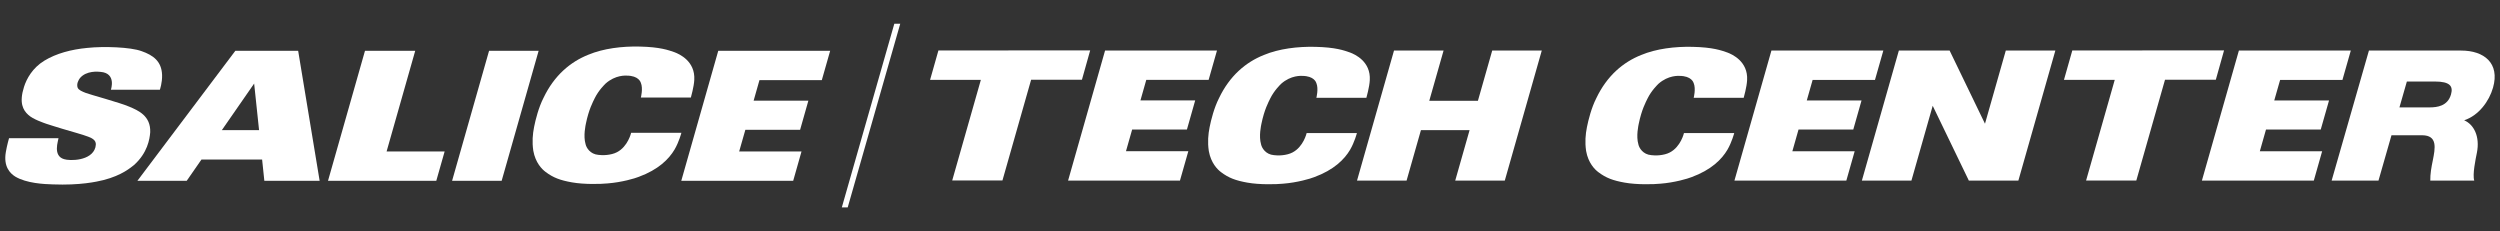
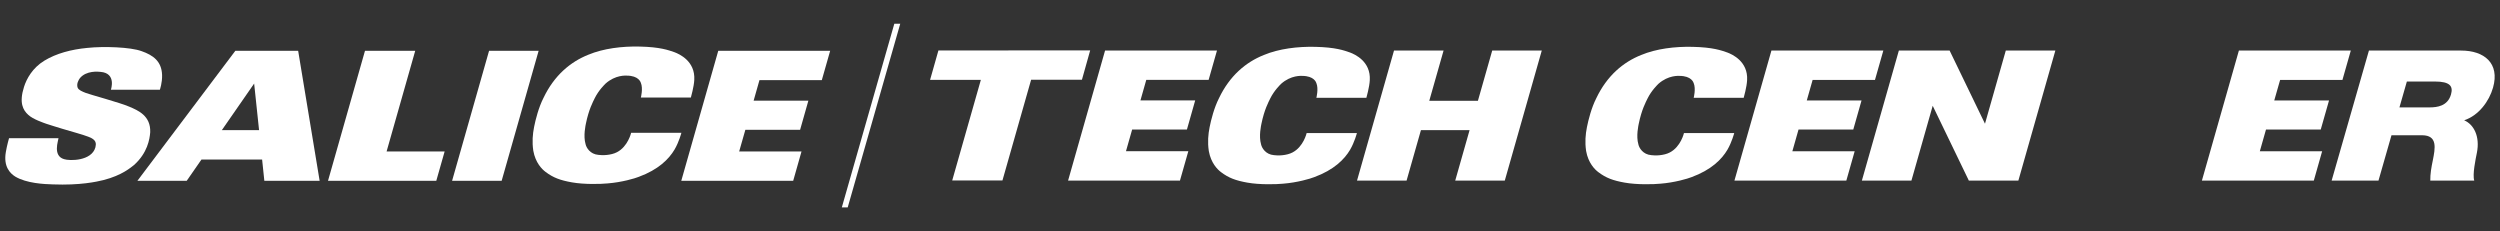
<svg xmlns="http://www.w3.org/2000/svg" id="Livello_1" data-name="Livello 1" version="1.1" viewBox="0 0 8192 757.3">
  <rect x="0" y="0" width="8192" height="757.3" fill="#333333" stroke="none" />
  <defs>
    <style>
      .cls-1 {
        fill: #fff;
        stroke-width: 0px;
      }
    </style>
  </defs>
  <g>
    <polygon class="cls-1" points="2353.6 166.4 2720.3 166.4 2692.9 262.6 2488.6 262.6 2469.5 329.8 2648.9 329.8 2621.8 425.3 2442.4 425.3 2422.1 496.3 2626.4 496.3 2599.1 592.5 2232.4 592.5 2353.6 166.4" />
    <polygon class="cls-1" points="1602.6 166.4 1765 166.4 1643.8 592.5 1481.4 592.5 1602.6 166.4" />
    <polygon class="cls-1" points="1196 166.4 1360.6 166.4 1266.8 496.3 1457 496.3 1429.6 592.5 1074.8 592.5 1196 166.4" />
    <path class="cls-1" d="M866.3,592.5h181.1l-70.4-426.1h-205.8l-321,426.1h161.6l48.4-69.8h198.7l7.3,69.8h0ZM726.9,426.5l105.9-152.7,16.1,152.7h-122Z" />
    <path class="cls-1" d="M523.7,294.1h-160.4s19.3-54.4-34-58.6c-7.2-.8-46.4-4.9-67.5,20.6-4.1,5.5-12,18.7-7.3,31.4,3.6,7.9,14.6,12.3,27.3,17.3,12.7,5,111.9,31.7,141.9,44.8,29.1,12.3,70.5,29.9,68.5,83.7-1.8,23.2-9,67.7-52.9,107.3-10.1,7.7-38.6,33.6-99.7,49.3-22.8,5.7-77.5,17.8-166.6,14.3-28.7-.8-86-3.4-123.1-25.6-17.1-10.8-39-32.8-30.8-80.4,4-23.4,10.5-45.4,10.5-45.4h162.1c-.5,8-19.7,57.7,18.2,68.7,18.1,6.1,90.1,6.5,102.7-38.6,2.5-11.6,5.1-25-23.8-35.1-16.3-6.3-52.5-16.3-84.3-25.7-22.3-6.6-42.3-13.2-52.5-16.4-7.9-2.8-44.2-14.9-59.3-29.3-17.5-15.7-30.6-39.7-14-91.8,8.6-26.8,27.6-62,66.8-85.9,38.8-23.6,88.1-36.8,140.4-41.7,54.2-5.8,141.6-2.8,178,10.6,37.7,13.2,65.6,32.9,67.2,77.9.9,25.6-7.3,48.6-7.3,48.6h0Z" />
    <path class="cls-1" d="M2264,319.5h-164s7.7-29.3,0-48c-.9-2.2-6.9-23.6-46.6-23.7-2.3,0-36.4-3-69,26-3.1,3.2-22.8,21.9-35.7,48.2-5.6,11.7-19.2,35.9-28.8,82.9-.7,4.2-9.3,40-1,67.8,2.5,11.1,14.7,32.6,42.2,34.8,12.3,2,41.2,1.5,60.6-8.8,36.2-18.7,46.4-63.5,46.4-63.5h164.7c0-.1-7.5,29.3-22.4,54.8-18.5,31.3-53,66-117.6,89.6-11.8,4.8-55.1,17.8-101.8,21.4-22.1,2.2-76.9,3.8-117.2-3.5-37.6-6.7-61.1-15.2-86.2-34.3-11.7-8.7-33.1-29.9-40.1-69.3-4.3-29.4-2.1-54,2.7-78.3,4.8-23.9,14.7-63.4,30.6-94.6,35.2-73.8,88-118.1,147.1-141.7,49.7-20.7,110.9-28.1,168.8-26.7,66,1.5,93.9,11.6,113.7,18.6,15.1,5.7,68.2,28.9,64.6,90.5-.9,21.8-11.1,57.6-11.1,57.6h0Z" />
  </g>
  <g>
    <g>
      <polygon class="cls-1" points="3621.1 165.6 3987.8 165.6 3960.4 261.8 3756.1 261.8 3737 329 3916.4 329 3889.3 424.5 3709.8 424.5 3689.6 495.5 3893.9 495.5 3866.5 591.7 3499.9 591.7 3621.1 165.6" />
      <path class="cls-1" d="M4477.5,320.4h-164s7.7-29.3,0-48c-.9-2.2-6.9-23.6-46.6-23.7-2.3,0-36.4-3-69,26-3.1,3.2-22.8,21.9-35.7,48.2-5.6,11.7-19.2,35.9-28.8,82.9-.7,4.2-9.3,40-1,67.8,2.5,11.1,14.7,32.6,42.2,34.8,12.3,2,41.2,1.5,60.6-8.8,36.2-18.7,46.4-63.5,46.4-63.5h164.7c0-.1-7.5,29.3-22.4,54.8-18.5,31.3-53,66-117.6,89.6-11.8,4.8-55.1,17.8-101.8,21.4-22.1,2.2-76.9,3.8-117.2-3.5-37.6-6.7-61.1-15.2-86.2-34.3-11.7-8.7-33.1-29.9-40.1-69.3-4.3-29.4-2.1-54,2.7-78.3,4.8-23.9,14.7-63.4,30.6-94.6,35.2-73.8,88-118.1,147.1-141.7,49.7-20.7,110.9-28.1,168.8-26.7,66,1.5,93.9,11.6,113.7,18.6,15.1,5.7,68.2,28.9,64.6,90.5-.9,21.8-11.1,57.6-11.1,57.6h0Z" />
      <polygon class="cls-1" points="4889.7 165.6 4842.8 330.4 4683.4 330.4 4730.3 165.6 4567.9 165.6 4446.7 591.7 4609.1 591.7 4656.1 426.5 4815.5 426.5 4768.5 591.7 4930.9 591.7 5052.1 165.6 4889.7 165.6" />
      <polygon class="cls-1" points="3572.3 165.1 3075 165.4 3047.7 261.6 3214.1 261.6 3120.2 591.4 3284.8 591.4 3378.8 261.2 3545.3 261.2 3572.3 165.1" />
    </g>
    <g>
      <path class="cls-1" d="M7762.5,165.7h302.5c74.6,0,127.2,41.2,104.1,121.7-12.7,44.2-46.3,90.7-94.5,106.8,31.9,13.7,52.2,53.1,41.7,106.2-4.2,20.9-15,71.6-8.7,91.3h-144c-.4-21.5,3.5-43.6,8.1-65.6,8.1-40.6,16.6-82.9-35.3-82.9h-100l-42.6,148.6h-153.5l122.2-426.1h0ZM7862.6,351.9h98.8c24.5,0,59.1-4.2,70-42.4,7.7-26.8-2.8-42.4-52.9-42.4h-91.7l-24.3,84.7h0Z" />
      <polygon class="cls-1" points="5804.6 165.7 6171.3 165.7 6143.9 261.9 5939.6 261.9 5920.5 329.1 6099.9 329.1 6072.8 424.5 5893.4 424.5 5873.2 495.6 6077.4 495.6 6050.1 591.7 5683.4 591.7 5804.6 165.7" />
      <polygon class="cls-1" points="7336.4 165.7 7703.1 165.7 7675.7 261.9 7471.5 261.9 7452.3 329.1 7631.8 329.1 7604.6 424.5 7425.2 424.5 7405 495.6 7609.2 495.6 7581.9 591.7 7215.2 591.7 7336.4 165.7" />
      <path class="cls-1" d="M5713.9,320.4h-164s7.7-29.3,0-48c-.9-2.2-6.9-23.6-46.6-23.7-2.3,0-36.4-3-69,26-3.1,3.2-22.8,21.9-35.7,48.2-5.6,11.7-19.2,35.9-28.8,82.9-.7,4.2-9.3,40-1,67.8,2.5,11.1,14.7,32.6,42.2,34.8,12.3,2,41.2,1.5,60.6-8.8,36.2-18.7,46.4-63.5,46.4-63.5h164.7c0-.1-7.5,29.3-22.4,54.8-18.5,31.3-53,66-117.6,89.6-11.8,4.8-55.1,17.8-101.8,21.4-22.1,2.2-76.9,3.8-117.2-3.5-37.6-6.7-61.1-15.2-86.2-34.3-11.7-8.7-33.1-29.9-40.1-69.3-4.3-29.4-2.1-54,2.7-78.3,4.8-23.9,14.7-63.4,30.6-94.6,35.2-73.8,88-118.1,147.1-141.7,49.7-20.7,110.9-28.1,168.8-26.7,66,1.5,93.9,11.6,113.7,18.6,15.1,5.7,68.2,28.9,64.6,90.5-.9,21.8-11.1,57.6-11.1,57.6h0Z" />
-       <polygon class="cls-1" points="7287.8 165.1 6790.5 165.4 6763.2 261.6 6929.6 261.6 6835.7 591.5 7000.3 591.5 7094.3 261.3 7260.8 261.3 7287.8 165.1" />
      <polygon class="cls-1" points="6735 165.6 6572.6 165.6 6504.4 405.4 6388.5 165.7 6384.6 165.7 6384.6 165.6 6222.2 165.6 6101 591.7 6263.4 591.7 6333.1 346.6 6451.4 591.6 6451.4 591.7 6451.5 591.7 6451.6 591.8 6594.6 591.8 6594.5 591.7 6613.8 591.7 6735 165.6" />
    </g>
  </g>
  <polygon class="cls-1" points="2777.8 679.5 2758.5 679.5 2930.5 77.8 2949.9 77.8 2777.8 679.5" />
</svg>